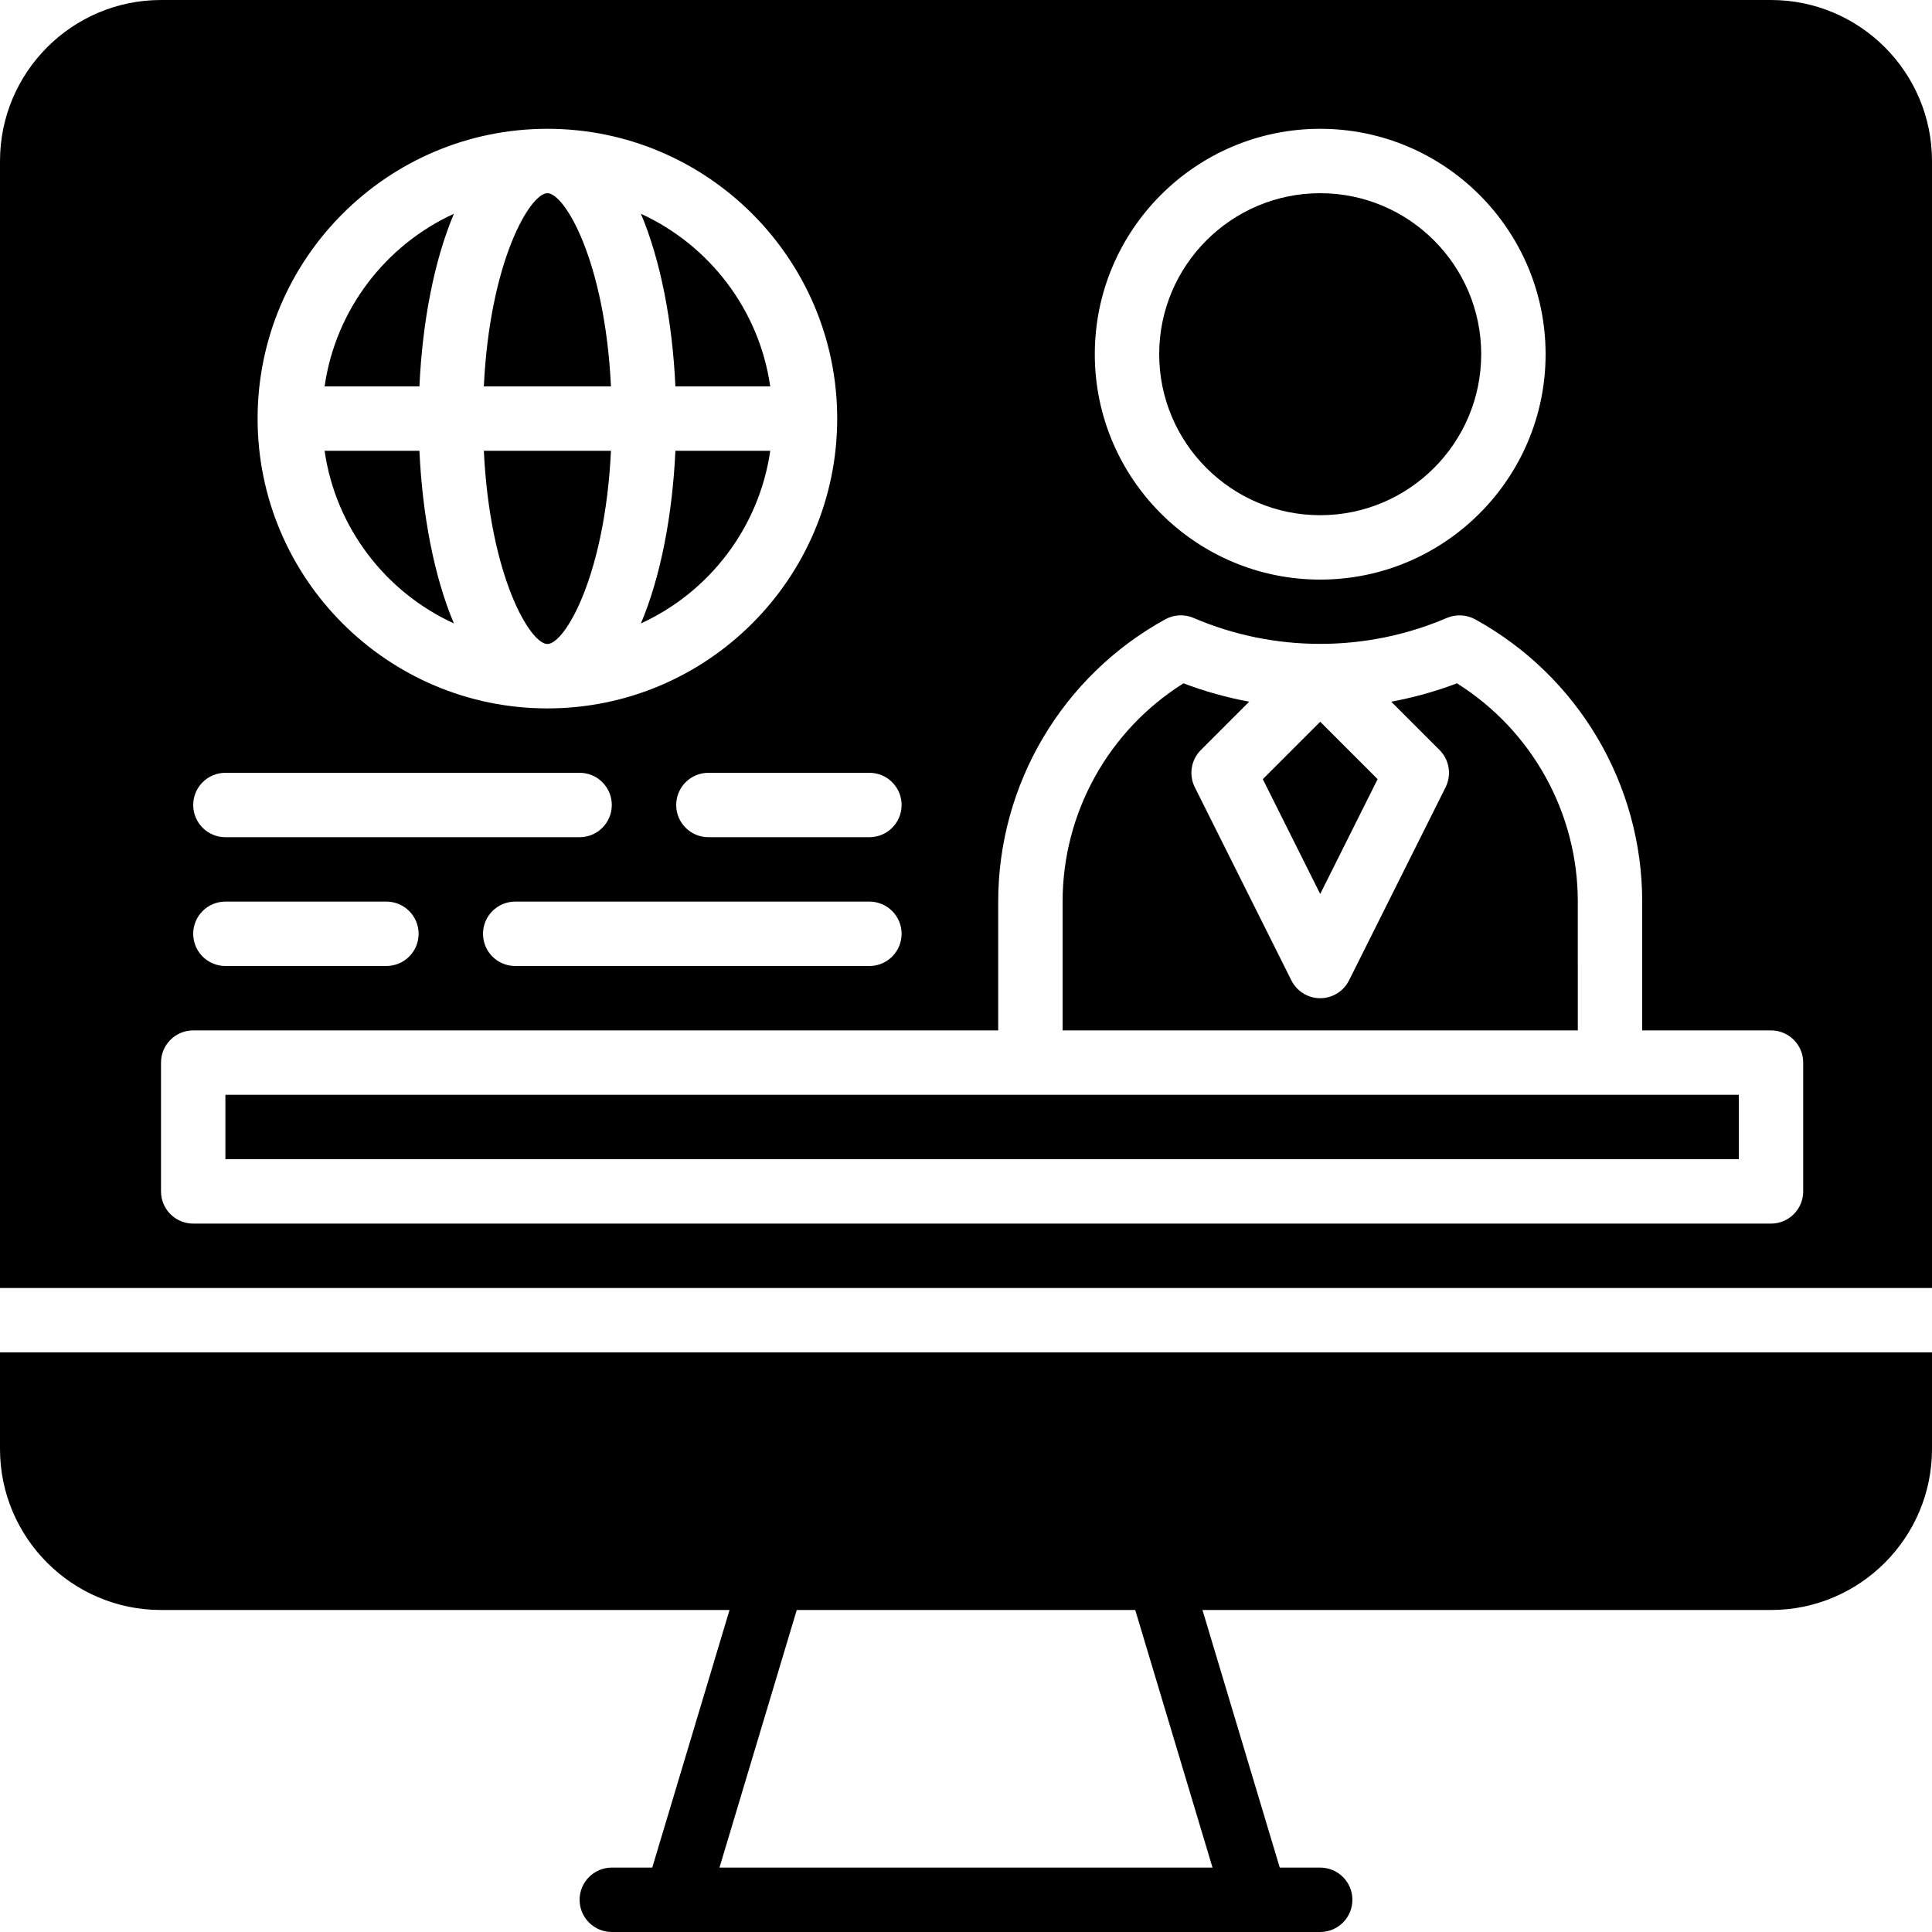
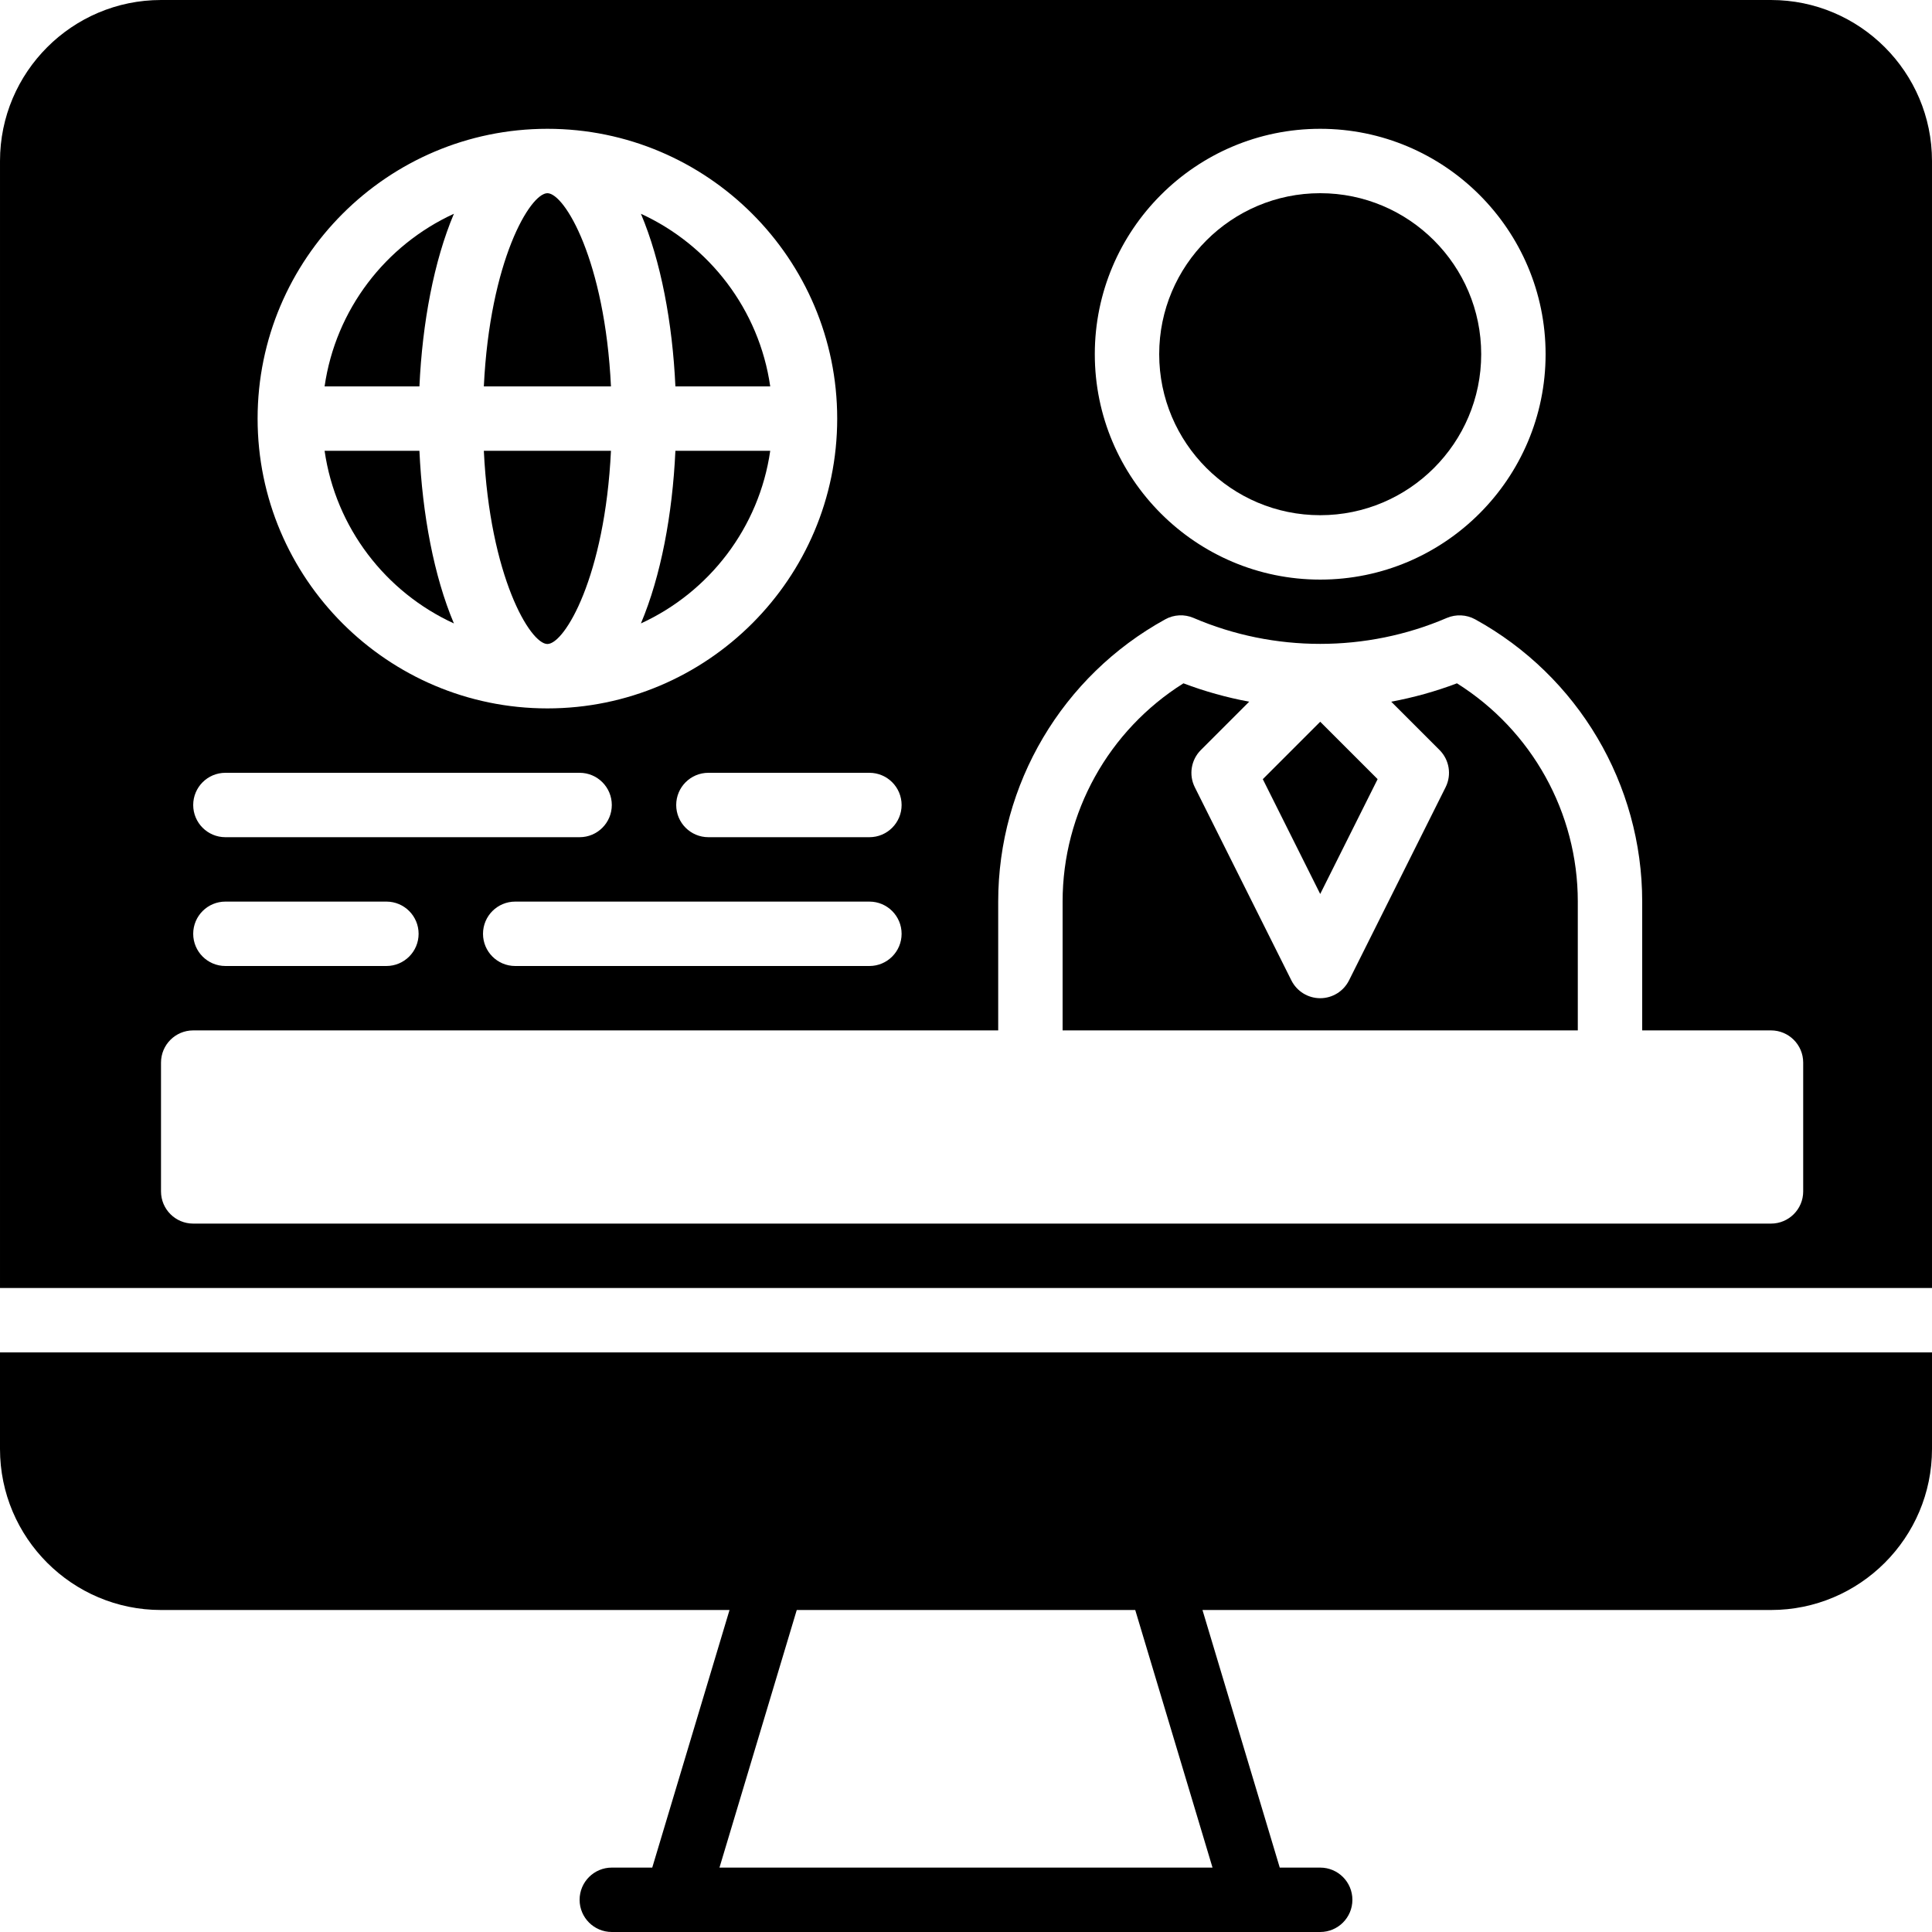
<svg xmlns="http://www.w3.org/2000/svg" fill="#000000" height="800px" width="800px" version="1.1" id="Layer_1" viewBox="0 0 512.002 512.002" xml:space="preserve">
  <g>
    <g>
      <g>
        <path d="M0,384.001c0,23.526,19.14,42.667,42.667,42.667h150.665l-20.48,68.267h-10.718c-4.71,0-8.533,3.814-8.533,8.533     c0,4.719,3.823,8.533,8.533,8.533H179.2h153.6h17.067c4.71,0,8.533-3.814,8.533-8.533c0-4.719-3.823-8.533-8.533-8.533h-10.718     l-20.48-68.267h150.665c23.526,0,42.667-19.14,42.667-42.667v-25.6H0V384.001z M300.851,426.668l20.48,68.267H190.669     l20.48-68.267H300.851z" />
        <path d="M204.12,119.468h-25.131c-0.777,16.896-3.857,33.254-9.139,45.747C187.949,156.92,201.184,139.854,204.12,119.468z" />
        <path d="M204.12,102.401c-2.935-20.386-16.171-37.453-34.27-45.747c5.282,12.493,8.363,28.851,9.139,45.747H204.12z" />
        <path d="M120.291,56.651c-18.108,8.303-31.334,25.361-34.27,45.747h25.131C111.928,85.511,115.009,69.144,120.291,56.651z" />
        <path d="M145.068,170.668c4.574,0,15.241-17.894,16.845-51.2h-33.69C129.828,152.773,140.495,170.668,145.068,170.668z" />
        <path d="M145.068,51.201c-4.574,0-15.241,17.894-16.845,51.2h33.69C160.309,69.095,149.642,51.201,145.068,51.201z" />
        <path d="M349.868,136.534c23.526,0,42.667-19.14,42.667-42.667c0-23.526-19.14-42.667-42.667-42.667     c-23.526,0-42.667,19.14-42.667,42.667C307.202,117.394,326.342,136.534,349.868,136.534z" />
        <path d="M120.291,165.217c-5.282-12.493-8.363-28.86-9.139-45.747H86.021C88.957,139.856,102.183,156.914,120.291,165.217z" />
-         <polygon points="273.068,290.134 59.735,290.134 59.735,307.201 460.802,307.201 460.802,290.134 426.668,290.134    " />
        <path d="M418.135,238.934c0-23.578-12.177-45.38-32.026-57.847c-5.658,2.15-11.503,3.763-17.417,4.873l12.809,12.809     c2.594,2.603,3.243,6.562,1.604,9.847l-25.6,51.2c-1.451,2.893-4.403,4.719-7.637,4.719c-3.234,0-6.187-1.826-7.637-4.719     l-25.6-51.2c-1.638-3.285-0.99-7.245,1.604-9.847l12.809-12.809c-5.914-1.109-11.759-2.722-17.417-4.873     c-19.849,12.467-32.026,34.27-32.026,57.847v34.133h136.533V238.934z" />
        <polygon points="365.085,206.484 349.87,191.27 334.655,206.484 349.87,236.914    " />
        <path d="M469.335,0.001H42.668c-23.526,0-42.667,19.14-42.667,42.667v298.667h512V42.668     C512.002,19.141,492.861,0.001,469.335,0.001z M349.868,34.134c32.939,0,59.733,26.803,59.733,59.733     c0,32.93-26.795,59.733-59.733,59.733s-59.733-26.803-59.733-59.733C290.135,60.937,316.93,34.134,349.868,34.134z      M238.935,213.334c0,4.719-3.823,8.533-8.533,8.533h-42.667c-4.71,0-8.533-3.814-8.533-8.533c0-4.719,3.823-8.533,8.533-8.533     h42.667C235.112,204.801,238.935,208.615,238.935,213.334z M238.935,247.468c0,4.719-3.823,8.533-8.533,8.533h-93.867     c-4.71,0-8.533-3.814-8.533-8.533s3.823-8.533,8.533-8.533h93.867C235.112,238.934,238.935,242.749,238.935,247.468z      M145.068,34.134c42.342,0,76.8,34.449,76.8,76.8c0,42.351-34.458,76.8-76.8,76.8s-76.8-34.449-76.8-76.8     C68.268,68.583,102.726,34.134,145.068,34.134z M59.735,204.801h93.867c4.71,0,8.533,3.814,8.533,8.533     c0,4.719-3.823,8.533-8.533,8.533H59.735c-4.71,0-8.533-3.814-8.533-8.533C51.202,208.615,55.025,204.801,59.735,204.801z      M59.735,238.934h42.667c4.71,0,8.533,3.814,8.533,8.533s-3.823,8.533-8.533,8.533H59.735c-4.71,0-8.533-3.814-8.533-8.533     S55.025,238.934,59.735,238.934z M477.868,315.734c0,4.719-3.823,8.533-8.533,8.533H51.202c-4.71,0-8.533-3.814-8.533-8.533     v-34.133c0-4.719,3.823-8.533,8.533-8.533h213.333v-34.133c0-31.113,16.964-59.785,44.279-74.812     c2.295-1.271,5.077-1.399,7.484-0.367c21.333,9.173,45.807,9.173,67.14,0c2.406-1.016,5.18-0.896,7.484,0.367     c27.315,15.027,44.279,43.699,44.279,74.812v34.133h34.133c4.71,0,8.533,3.814,8.533,8.533V315.734z" />
      </g>
    </g>
  </g>
</svg>